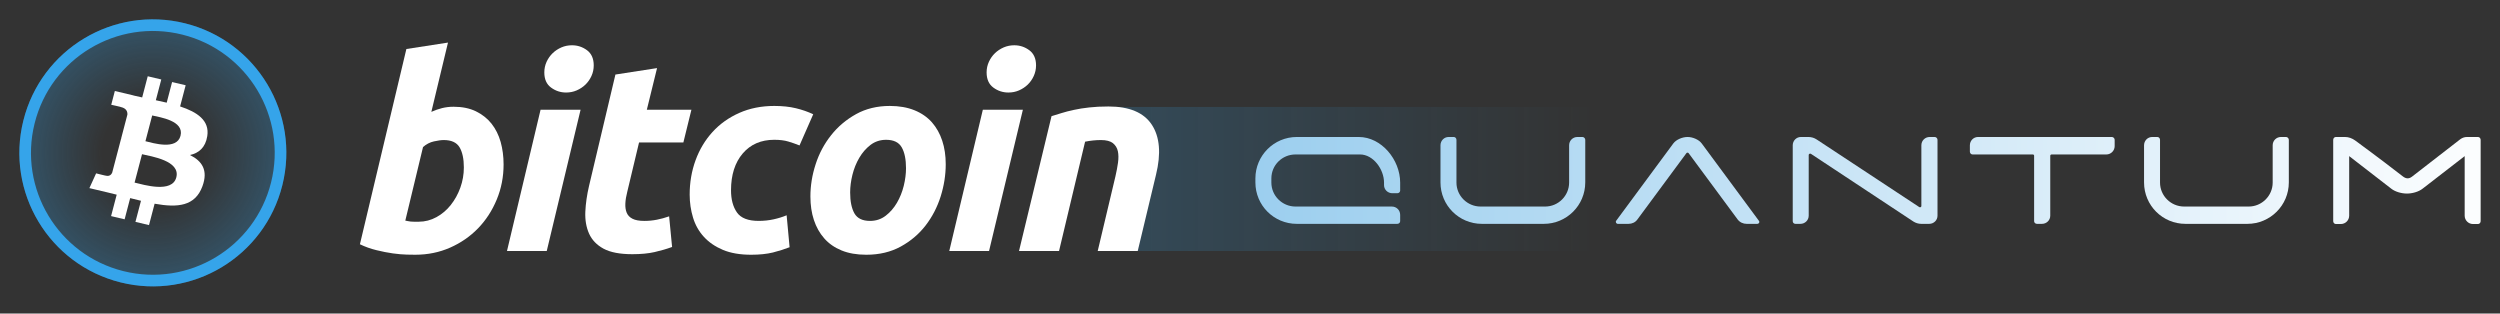
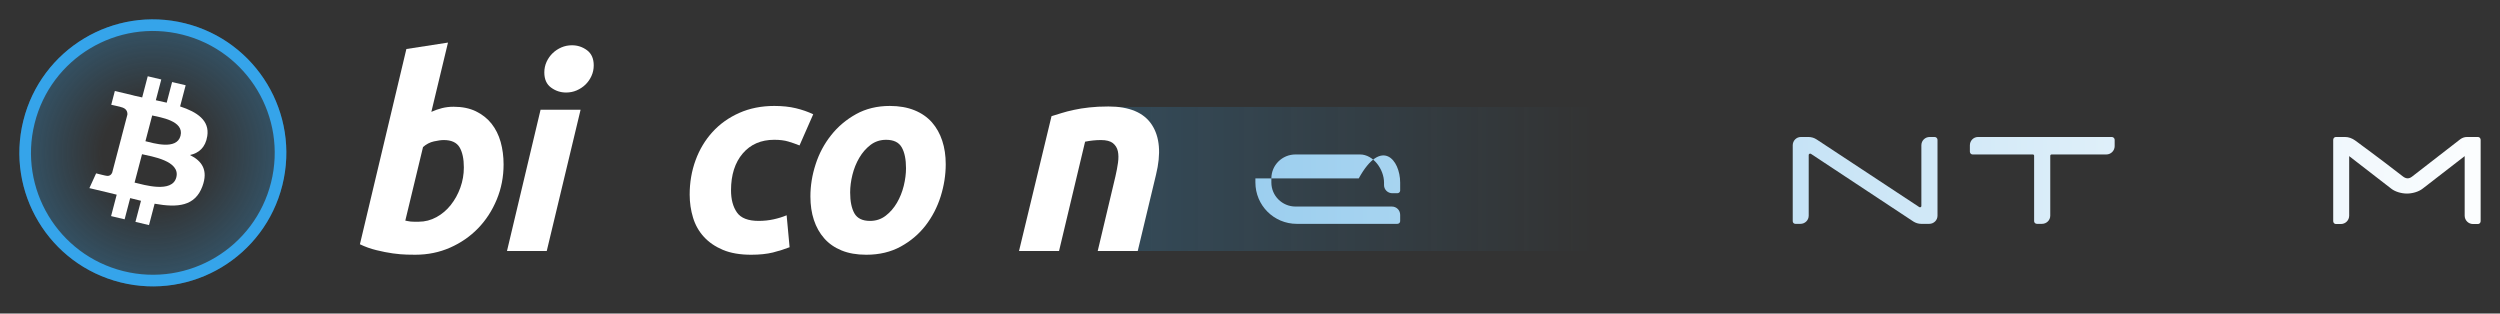
<svg xmlns="http://www.w3.org/2000/svg" width="311" height="39" viewBox="0 0 311 39" fill="none">
  <rect x="0" y="0" width="311" height="39" fill="#333333" stroke="none" />
  <path d="M139.132 13.307H198.347V31.222H139.132V13.307Z" fill="url(#paint0_linear_0_128)" fill-opacity="0.2" />
  <path d="M56.431 13.279C57.502 13.279 58.427 13.471 59.204 13.847C59.985 14.228 60.629 14.74 61.146 15.384C61.656 16.032 62.035 16.789 62.281 17.657C62.524 18.527 62.646 19.462 62.646 20.463C62.646 22.001 62.364 23.454 61.795 24.823C61.227 26.195 60.455 27.385 59.473 28.4C58.492 29.413 57.334 30.212 55.998 30.803C54.664 31.393 53.214 31.689 51.657 31.689C51.456 31.689 51.102 31.683 50.602 31.673C50.102 31.662 49.527 31.611 48.884 31.524C48.236 31.433 47.551 31.3 46.828 31.121C46.105 30.945 45.419 30.699 44.773 30.386L50.553 6.098L55.73 5.296L53.66 13.915C54.103 13.715 54.55 13.56 54.995 13.448C55.441 13.337 55.92 13.279 56.431 13.279ZM52.089 27.582C52.868 27.582 53.603 27.39 54.293 27.013C54.985 26.636 55.583 26.127 56.083 25.493C56.584 24.856 56.98 24.139 57.268 23.337C57.557 22.536 57.703 21.699 57.703 20.829C57.703 19.761 57.525 18.927 57.169 18.324C56.812 17.724 56.154 17.422 55.197 17.422C54.883 17.422 54.48 17.482 53.979 17.589C53.476 17.702 53.027 17.938 52.624 18.292L50.42 27.445C50.553 27.469 50.67 27.491 50.771 27.512C50.869 27.535 50.977 27.551 51.085 27.562C51.2 27.575 51.33 27.581 51.488 27.581C51.646 27.581 51.844 27.582 52.089 27.582Z" fill="white" />
  <path d="M68.015 31.224H63.07L67.246 13.651H72.225L68.015 31.224ZM70.422 11.51C69.731 11.51 69.106 11.305 68.55 10.893C67.99 10.484 67.713 9.854 67.713 9.005C67.713 8.538 67.808 8.1 67.996 7.687C68.187 7.274 68.437 6.919 68.75 6.617C69.062 6.317 69.424 6.078 69.835 5.898C70.248 5.721 70.688 5.632 71.156 5.632C71.846 5.632 72.469 5.837 73.026 6.249C73.581 6.663 73.86 7.293 73.86 8.137C73.86 8.606 73.766 9.046 73.576 9.458C73.388 9.871 73.138 10.226 72.825 10.528C72.516 10.828 72.15 11.066 71.74 11.245C71.327 11.425 70.888 11.51 70.422 11.51Z" fill="white" />
-   <path d="M76.558 9.273L81.737 8.471L80.466 13.651H86.012L85.011 17.726H79.497L78.029 23.872C77.894 24.385 77.817 24.863 77.795 25.308C77.771 25.755 77.828 26.138 77.961 26.461C78.094 26.785 78.333 27.035 78.679 27.211C79.024 27.391 79.518 27.481 80.166 27.481C80.699 27.481 81.219 27.43 81.721 27.33C82.221 27.231 82.727 27.093 83.239 26.913L83.608 30.723C82.94 30.968 82.216 31.178 81.437 31.356C80.656 31.536 79.731 31.622 78.663 31.622C77.127 31.622 75.936 31.394 75.087 30.94C74.24 30.483 73.641 29.858 73.282 29.066C72.929 28.278 72.771 27.369 72.815 26.345C72.861 25.319 73.015 24.24 73.282 23.104L76.558 9.273Z" fill="white" />
  <path d="M85.795 24.207C85.795 22.693 86.04 21.266 86.53 19.93C87.019 18.592 87.723 17.423 88.636 16.419C89.547 15.42 90.656 14.629 91.962 14.048C93.261 13.471 94.716 13.179 96.32 13.179C97.323 13.179 98.22 13.274 99.009 13.464C99.801 13.656 100.517 13.904 101.165 14.215L99.46 18.093C99.014 17.912 98.552 17.753 98.074 17.609C97.595 17.462 97.011 17.39 96.32 17.39C94.67 17.39 93.365 17.959 92.394 19.093C91.426 20.228 90.939 21.756 90.939 23.672C90.939 24.808 91.184 25.726 91.676 26.429C92.165 27.131 93.069 27.48 94.381 27.48C95.029 27.48 95.654 27.413 96.252 27.281C96.856 27.147 97.388 26.979 97.857 26.78L98.226 30.755C97.601 30.998 96.911 31.217 96.155 31.409C95.397 31.594 94.494 31.69 93.447 31.69C92.066 31.69 90.896 31.488 89.94 31.09C88.983 30.686 88.192 30.149 87.569 29.469C86.943 28.787 86.493 27.992 86.215 27.078C85.937 26.166 85.795 25.207 85.795 24.207Z" fill="white" />
  <path d="M107.762 31.69C106.582 31.69 105.557 31.51 104.687 31.154C103.82 30.798 103.102 30.299 102.534 29.651C101.965 29.006 101.539 28.243 101.247 27.363C100.956 26.483 100.815 25.509 100.815 24.442C100.815 23.104 101.03 21.765 101.465 20.431C101.897 19.093 102.539 17.892 103.388 16.824C104.23 15.754 105.269 14.88 106.493 14.198C107.715 13.52 109.121 13.179 110.7 13.179C111.859 13.179 112.879 13.36 113.76 13.716C114.638 14.071 115.36 14.575 115.932 15.219C116.497 15.867 116.926 16.627 117.215 17.508C117.506 18.386 117.649 19.362 117.649 20.43C117.649 21.765 117.437 23.103 117.017 24.442C116.595 25.774 115.97 26.979 115.145 28.049C114.322 29.117 113.292 29.991 112.056 30.67C110.82 31.349 109.388 31.69 107.762 31.69ZM110.233 17.391C109.5 17.391 108.852 17.604 108.297 18.024C107.741 18.45 107.273 18.984 106.896 19.629C106.514 20.277 106.232 20.983 106.041 21.75C105.852 22.52 105.759 23.247 105.759 23.938C105.759 25.053 105.939 25.922 106.292 26.547C106.651 27.168 107.295 27.481 108.231 27.481C108.966 27.481 109.611 27.27 110.169 26.845C110.723 26.423 111.191 25.888 111.571 25.242C111.95 24.597 112.235 23.889 112.426 23.12C112.612 22.353 112.708 21.622 112.708 20.932C112.708 19.82 112.529 18.95 112.172 18.325C111.815 17.704 111.169 17.391 110.233 17.391Z" fill="white" />
-   <path d="M123.038 31.224H118.089L122.265 13.651H127.246L123.038 31.224ZM125.441 11.51C124.751 11.51 124.125 11.305 123.571 10.893C123.014 10.484 122.734 9.854 122.734 9.005C122.734 8.538 122.83 8.1 123.019 7.687C123.208 7.274 123.459 6.919 123.771 6.617C124.082 6.317 124.447 6.078 124.857 5.898C125.268 5.721 125.708 5.632 126.175 5.632C126.866 5.632 127.491 5.837 128.047 6.249C128.603 6.663 128.884 7.293 128.884 8.137C128.884 8.606 128.784 9.046 128.598 9.458C128.411 9.871 128.159 10.226 127.848 10.528C127.535 10.828 127.174 11.066 126.763 11.245C126.349 11.425 125.91 11.51 125.441 11.51Z" fill="white" />
  <path d="M130.81 14.45C131.186 14.341 131.605 14.209 132.061 14.065C132.518 13.922 133.029 13.788 133.6 13.668C134.165 13.543 134.802 13.443 135.503 13.365C136.204 13.285 137.003 13.246 137.89 13.246C140.498 13.246 142.296 14.006 143.289 15.52C144.28 17.035 144.452 19.107 143.808 21.734L141.534 31.222H136.556L138.761 21.934C138.895 21.354 139.001 20.793 139.079 20.245C139.158 19.702 139.153 19.224 139.061 18.81C138.973 18.401 138.766 18.066 138.445 17.806C138.118 17.551 137.625 17.422 136.957 17.422C136.312 17.422 135.656 17.492 134.986 17.625L131.745 31.222H126.766L130.81 14.45Z" fill="white" />
-   <path d="M156.171 22.196C156.171 19.36 158.469 17.041 161.326 17.041H169.026C171.863 17.041 174.181 19.877 174.181 22.713V23.707C174.181 23.893 174.015 24.038 173.829 24.038H173.208C172.628 24.038 172.173 23.583 172.173 23.024V22.713C172.173 21.057 170.827 19.215 169.192 19.215H161.16C159.504 19.215 158.158 20.54 158.158 22.196V22.713C158.158 24.349 159.504 25.694 161.16 25.694H173.146C173.726 25.694 174.181 26.15 174.181 26.729V27.516C174.181 27.702 174.015 27.847 173.829 27.847H161.326C158.469 27.847 156.171 25.549 156.171 22.692V22.196Z" fill="url(#paint1_linear_0_128)" />
-   <path d="M195.198 18.076C195.198 17.496 195.653 17.041 196.233 17.041H196.854C197.04 17.041 197.206 17.207 197.206 17.393V22.692C197.206 25.549 194.887 27.847 192.051 27.847H184.35C181.494 27.847 179.196 25.549 179.196 22.692V18.076C179.196 17.496 179.651 17.041 180.21 17.041H180.852C181.038 17.041 181.183 17.207 181.183 17.393V22.713C181.183 24.349 182.529 25.694 184.185 25.694H192.217C193.852 25.694 195.198 24.349 195.198 22.713V18.076Z" fill="url(#paint2_linear_0_128)" />
-   <path d="M201.264 27.847C201.057 27.847 200.932 27.619 201.057 27.454L208.157 17.848C208.53 17.352 209.296 17.041 209.937 17.041C210.558 17.041 211.324 17.352 211.697 17.848L218.798 27.454C218.943 27.619 218.818 27.847 218.591 27.847H217.286C216.852 27.847 216.438 27.661 216.169 27.309L210.062 19.049C210 18.966 209.855 18.966 209.793 19.049L203.686 27.309C203.437 27.661 203.023 27.847 202.588 27.847H201.264Z" fill="url(#paint3_linear_0_128)" />
+   <path d="M156.171 22.196H169.026C171.863 17.041 174.181 19.877 174.181 22.713V23.707C174.181 23.893 174.015 24.038 173.829 24.038H173.208C172.628 24.038 172.173 23.583 172.173 23.024V22.713C172.173 21.057 170.827 19.215 169.192 19.215H161.16C159.504 19.215 158.158 20.54 158.158 22.196V22.713C158.158 24.349 159.504 25.694 161.16 25.694H173.146C173.726 25.694 174.181 26.15 174.181 26.729V27.516C174.181 27.702 174.015 27.847 173.829 27.847H161.326C158.469 27.847 156.171 25.549 156.171 22.692V22.196Z" fill="url(#paint1_linear_0_128)" />
  <path d="M239.018 18.076C239.018 17.496 239.474 17.041 240.053 17.041H240.674C240.861 17.041 241.026 17.207 241.026 17.393V26.833C241.026 27.392 240.571 27.847 239.991 27.847H238.997C238.666 27.847 238.314 27.744 238.024 27.557C235.768 26.067 227.674 20.726 225.272 19.132C225.148 19.07 225.003 19.153 225.003 19.277V26.833C225.003 27.392 224.548 27.847 223.968 27.847H223.347C223.161 27.847 223.016 27.702 223.016 27.516V18.076C223.016 17.496 223.471 17.041 224.03 17.041H224.962C225.335 17.041 225.686 17.145 225.997 17.352L238.749 25.756C238.873 25.839 239.018 25.756 239.018 25.632V18.076Z" fill="url(#paint4_linear_0_128)" />
  <path d="M245.053 18.076C245.053 17.496 245.509 17.041 246.068 17.041H262.712C262.898 17.041 263.064 17.207 263.064 17.393V18.18C263.064 18.738 262.608 19.215 262.028 19.215H255.218C255.135 19.215 255.052 19.277 255.052 19.38V26.833C255.052 27.392 254.597 27.847 254.017 27.847H253.396C253.21 27.847 253.044 27.702 253.044 27.516V19.38C253.044 19.277 252.982 19.215 252.878 19.215H245.385C245.198 19.215 245.053 19.049 245.053 18.863V18.076Z" fill="url(#paint5_linear_0_128)" />
-   <path d="M282.722 18.076C282.722 17.496 283.177 17.041 283.757 17.041H284.378C284.564 17.041 284.73 17.207 284.73 17.393V22.692C284.73 25.549 282.411 27.847 279.575 27.847H271.874C269.017 27.847 266.72 25.549 266.72 22.692V18.076C266.72 17.496 267.175 17.041 267.734 17.041H268.376C268.562 17.041 268.707 17.207 268.707 17.393V22.713C268.707 24.349 270.052 25.694 271.709 25.694H279.741C281.376 25.694 282.722 24.349 282.722 22.713V18.076Z" fill="url(#paint6_linear_0_128)" />
  <path d="M306.046 17.331C306.294 17.145 306.584 17.041 306.895 17.041C307.267 17.041 307.93 17.041 308.261 17.041C308.447 17.041 308.592 17.207 308.592 17.393V27.516C308.592 27.702 308.447 27.868 308.261 27.868H307.64C307.06 27.868 306.605 27.392 306.605 26.833V19.422L301.388 23.458C300.871 23.872 300.063 24.079 299.422 24.079C298.78 24.079 297.972 23.872 297.455 23.458L292.238 19.422V26.833C292.238 27.392 291.783 27.868 291.203 27.868H290.582C290.396 27.868 290.251 27.702 290.251 27.516V17.393C290.251 17.207 290.396 17.041 290.582 17.041H291.721C292.176 17.041 292.611 17.207 292.983 17.476C293.687 18.014 295.447 19.256 298.945 21.968C299.339 22.258 299.691 22.258 300.063 21.968C301.657 20.726 304.535 18.511 306.046 17.331Z" fill="url(#paint7_linear_0_128)" />
  <path d="M35.125 23.035C32.907 31.933 23.895 37.348 14.996 35.129C6.1 32.91 0.685 23.898 2.905 15.001C5.122 6.102 14.134 0.686 23.03 2.904C31.929 5.123 37.343 14.136 35.125 23.035Z" fill="url(#paint8_radial_0_128)" fill-opacity="0.3" />
  <path fill-rule="evenodd" clip-rule="evenodd" d="M4.306 15.35L4.306 15.35C2.28 23.473 7.224 31.702 15.345 33.727C23.47 35.753 31.698 30.809 33.724 22.685C35.749 14.561 30.805 6.331 22.681 4.306L22.681 4.306C14.559 2.28 6.331 7.225 4.306 15.35ZM23.026 2.92L23.026 2.92L23.026 2.92ZM23.03 2.904C14.134 0.686 5.122 6.102 2.905 15.001C0.685 23.898 6.1 32.91 14.996 35.129C23.895 37.348 32.907 31.933 35.125 23.035C37.343 14.136 31.929 5.123 23.03 2.904Z" fill="#35A4EA" />
  <path d="M25.785 16.93C26.091 14.985 24.534 13.939 22.405 13.241L23.096 10.606L21.409 10.206L20.737 12.772C20.294 12.667 19.838 12.568 19.386 12.469L20.063 9.886L18.378 9.487L17.687 12.121C17.32 12.042 16.959 11.963 16.61 11.88L16.612 11.872L14.286 11.32L13.838 13.033C13.838 13.033 15.089 13.306 15.062 13.323C15.745 13.485 15.869 13.915 15.848 14.256L15.061 17.258C15.108 17.27 15.169 17.286 15.237 17.312C15.18 17.298 15.12 17.284 15.059 17.27L13.956 21.476C13.872 21.673 13.66 21.969 13.183 21.857C13.2 21.88 11.957 21.566 11.957 21.566L11.12 23.402L13.315 23.922C13.723 24.02 14.123 24.121 14.517 24.217L13.819 26.883L15.503 27.283L16.194 24.645C16.654 24.764 17.101 24.874 17.538 24.977L16.849 27.602L18.536 28.002L19.234 25.341C22.109 25.859 24.271 25.65 25.181 23.176C25.915 21.184 25.145 20.035 23.632 19.285C24.734 19.044 25.564 18.354 25.785 16.93ZM21.932 22.07C21.411 24.062 17.885 22.985 16.742 22.715L17.668 19.184C18.811 19.455 22.477 19.992 21.932 22.07ZM22.454 16.901C21.978 18.713 19.044 17.793 18.092 17.567L18.931 14.364C19.883 14.59 22.949 15.011 22.454 16.901Z" fill="white" />
  <defs>
    <linearGradient id="paint0_linear_0_128" x1="139.132" y1="22.434" x2="198.347" y2="22.434" gradientUnits="userSpaceOnUse">
      <stop stop-color="#35A4EA" />
      <stop offset="1" stop-color="#35A4EA" stop-opacity="0" />
    </linearGradient>
    <linearGradient id="paint1_linear_0_128" x1="151.69" y1="22.355" x2="314.412" y2="22.355" gradientUnits="userSpaceOnUse">
      <stop offset="0" stop-color="#99CDEE" />
      <stop offset="1" stop-color="white" />
    </linearGradient>
    <linearGradient id="paint2_linear_0_128" x1="151.69" y1="22.355" x2="314.412" y2="22.355" gradientUnits="userSpaceOnUse">
      <stop offset="0" stop-color="#99CDEE" />
      <stop offset="1" stop-color="white" />
    </linearGradient>
    <linearGradient id="paint3_linear_0_128" x1="151.69" y1="22.355" x2="314.412" y2="22.355" gradientUnits="userSpaceOnUse">
      <stop offset="0" stop-color="#99CDEE" />
      <stop offset="1" stop-color="white" />
    </linearGradient>
    <linearGradient id="paint4_linear_0_128" x1="151.69" y1="22.355" x2="314.412" y2="22.355" gradientUnits="userSpaceOnUse">
      <stop offset="0" stop-color="#99CDEE" />
      <stop offset="1" stop-color="white" />
    </linearGradient>
    <linearGradient id="paint5_linear_0_128" x1="151.69" y1="22.355" x2="314.412" y2="22.355" gradientUnits="userSpaceOnUse">
      <stop offset="0" stop-color="#99CDEE" />
      <stop offset="1" stop-color="white" />
    </linearGradient>
    <linearGradient id="paint6_linear_0_128" x1="151.69" y1="22.355" x2="314.412" y2="22.355" gradientUnits="userSpaceOnUse">
      <stop offset="0" stop-color="#99CDEE" />
      <stop offset="1" stop-color="white" />
    </linearGradient>
    <linearGradient id="paint7_linear_0_128" x1="151.69" y1="22.355" x2="314.412" y2="22.355" gradientUnits="userSpaceOnUse">
      <stop offset="0" stop-color="#99CDEE" />
      <stop offset="1" stop-color="white" />
    </linearGradient>
    <radialGradient id="paint8_radial_0_128" cx="0" cy="0" r="1" gradientUnits="userSpaceOnUse" gradientTransform="translate(19.015 19.017) rotate(90) scale(16.609 16.608)">
      <stop offset="0.38" stop-color="#35A4EA" stop-opacity="0" />
      <stop offset="1" stop-color="#35A4EA" />
    </radialGradient>
  </defs>
</svg>